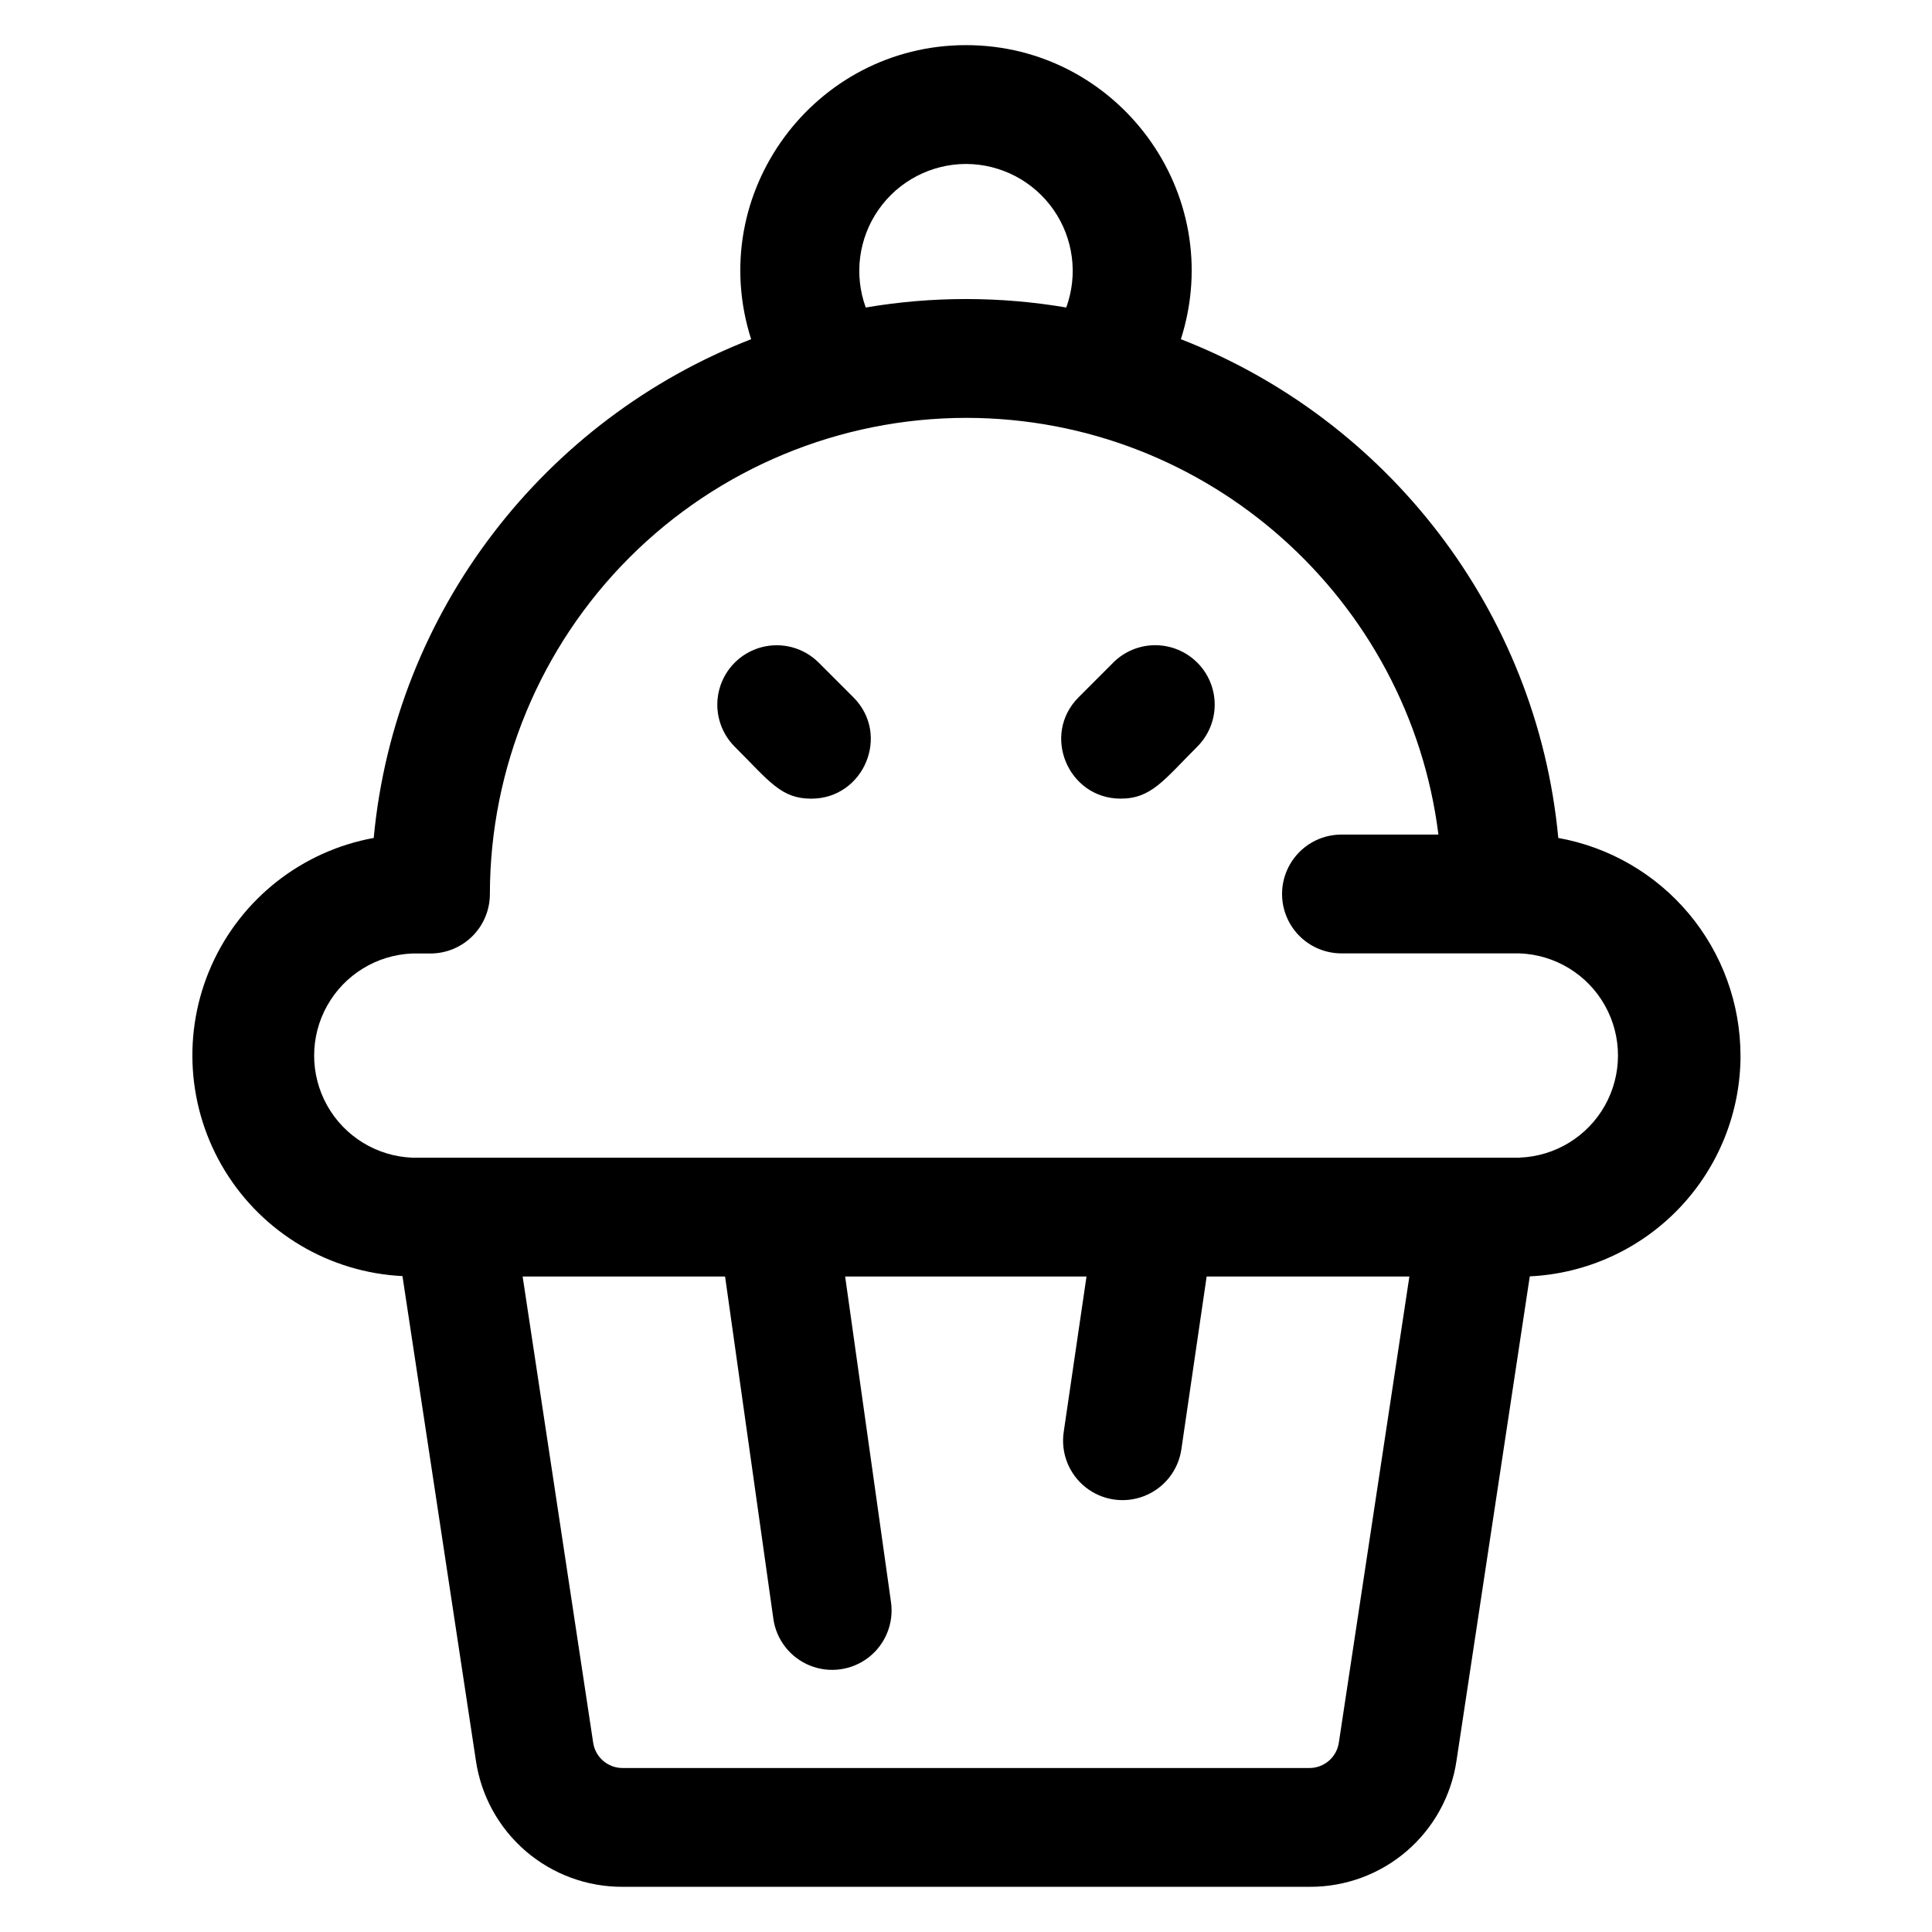
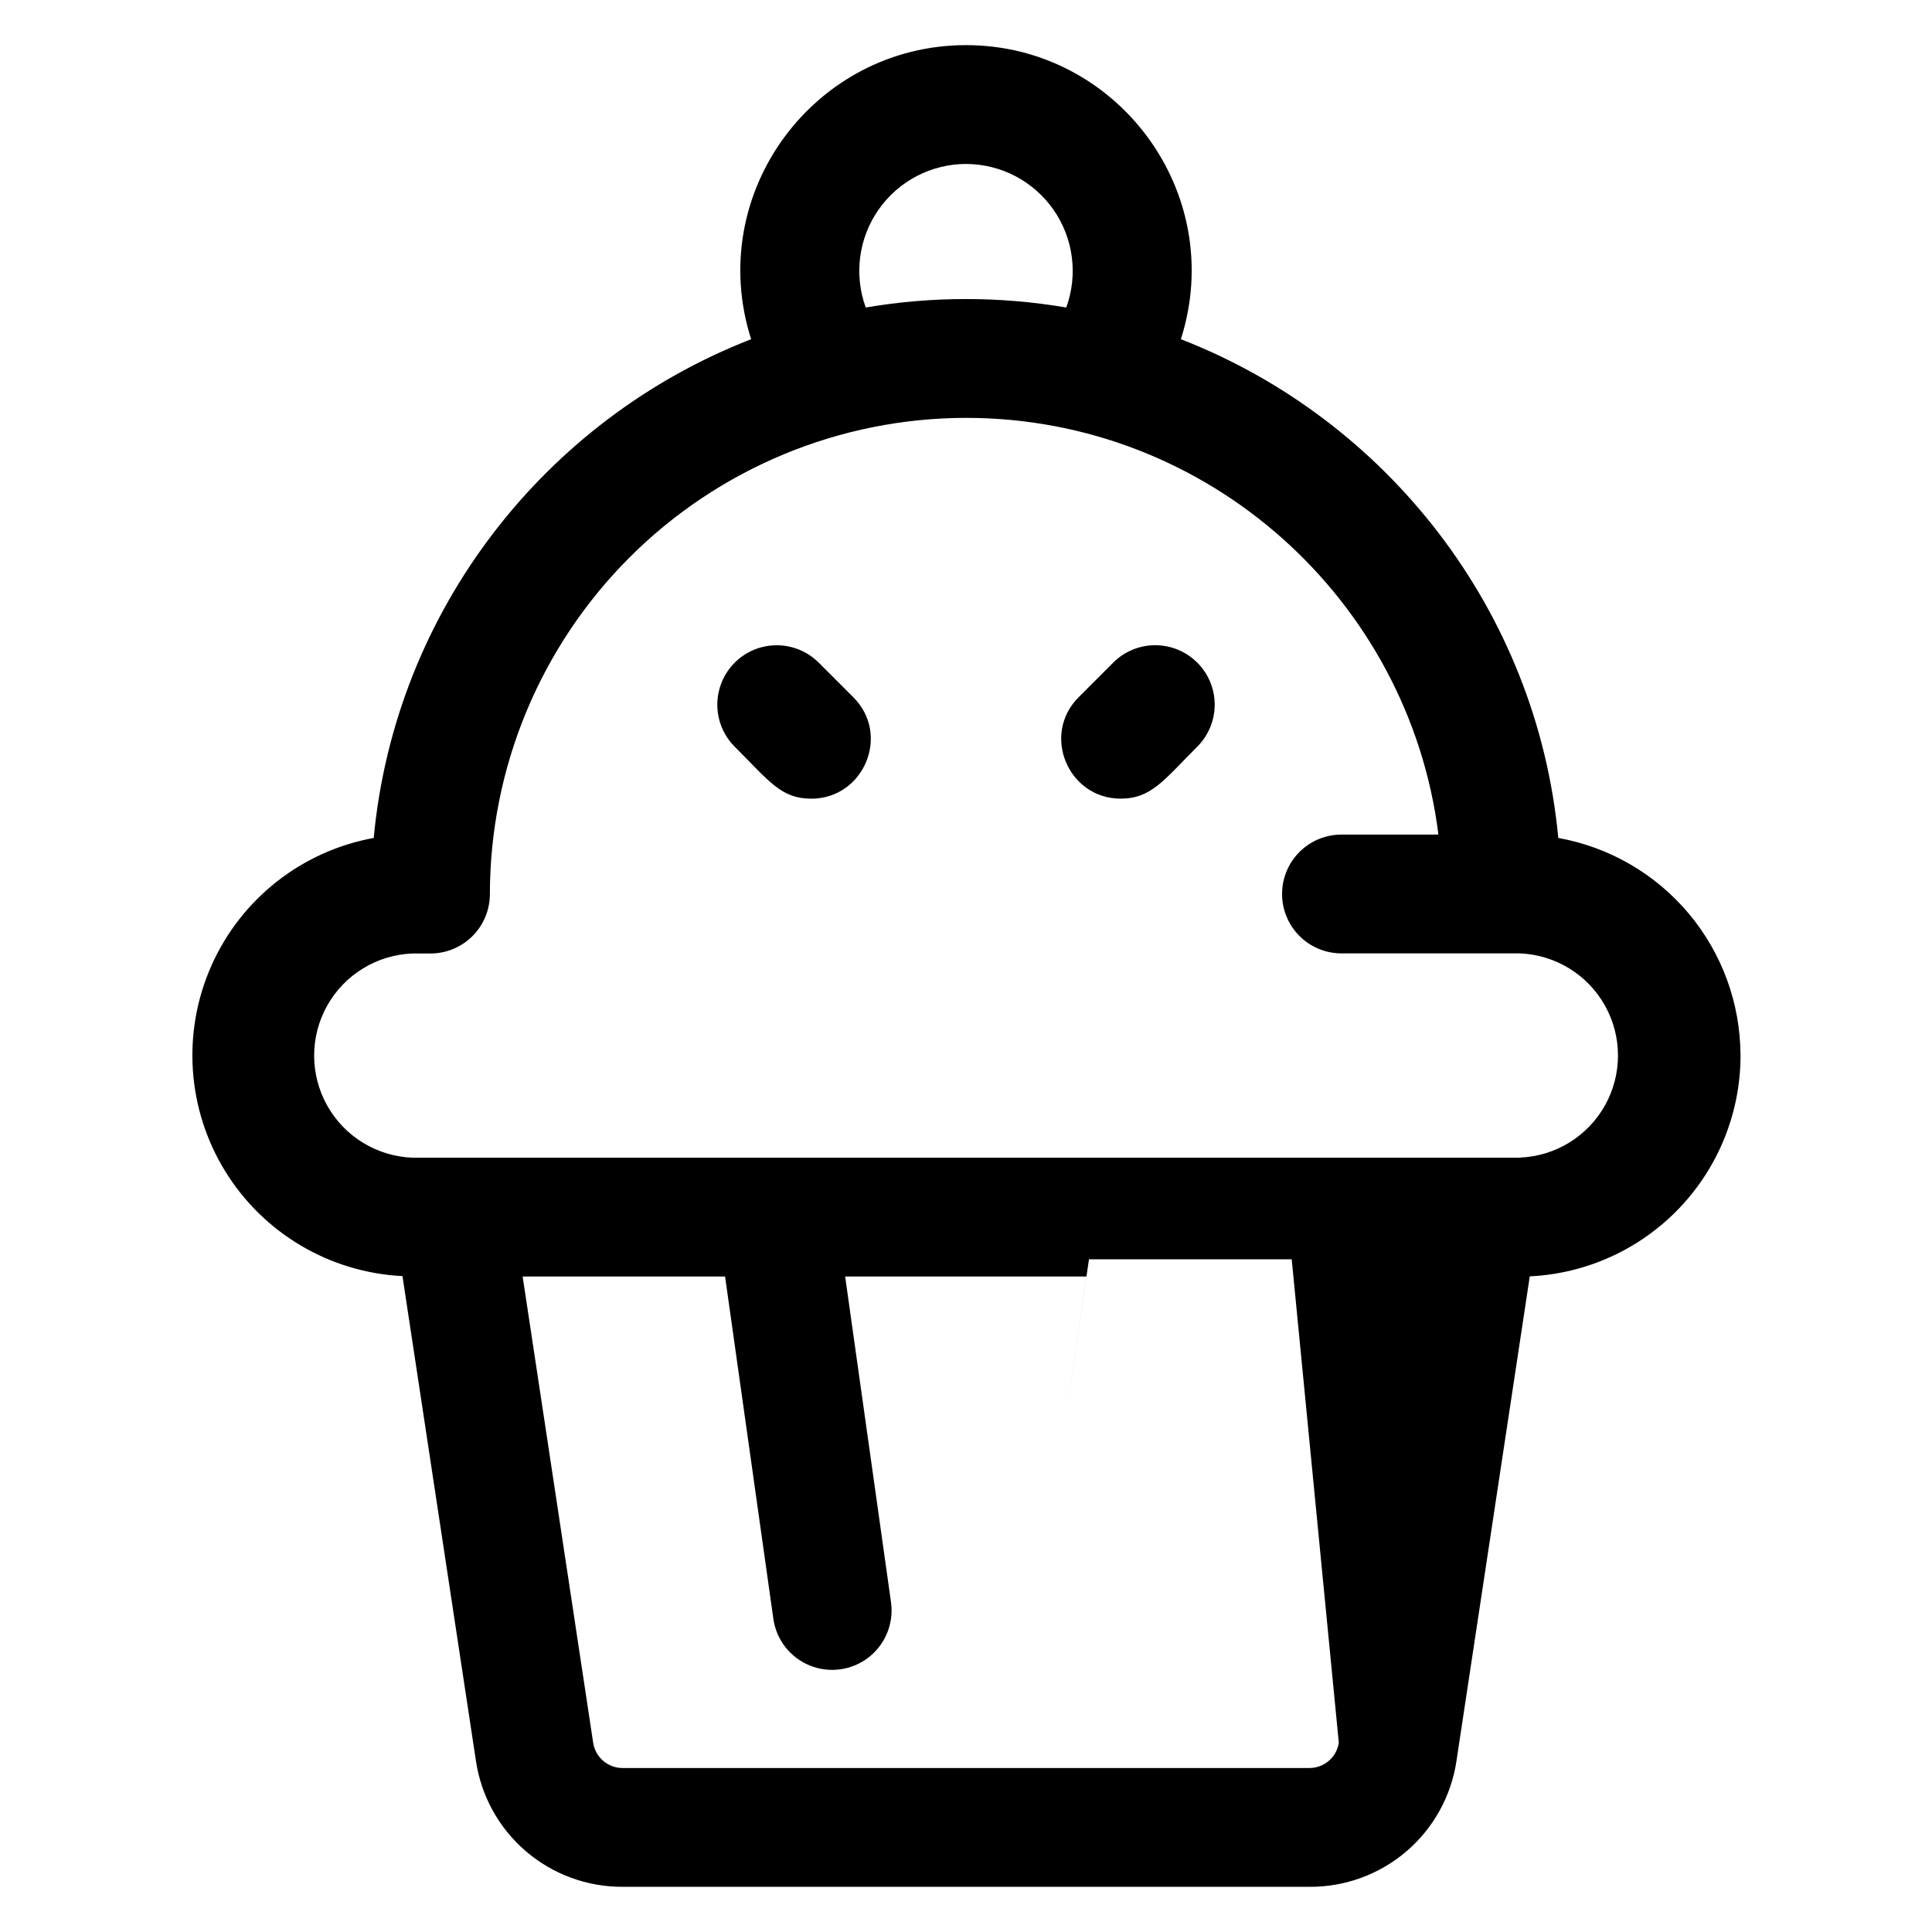
<svg xmlns="http://www.w3.org/2000/svg" fill="#000000" width="800px" height="800px" version="1.1" viewBox="144 144 512 512">
-   <path d="m605.25 423.73c-0.016-13.746-4.859-27.051-13.684-37.59-8.824-10.539-21.07-17.645-34.602-20.074-5.668-60.406-45.559-111-100.02-132.17 12.352-38.758-16.785-77.934-56.941-77.934s-69.305 39.164-56.945 77.934c-54.465 21.164-94.355 71.762-100.02 132.17-19.016 3.469-35.094 16.098-42.969 33.746-7.879 17.652-6.539 38.051 3.574 54.52 10.117 16.473 27.707 26.891 47.012 27.848l19.461 128.39c1.367 9.332 6.059 17.852 13.211 24 7.148 6.144 16.277 9.504 25.707 9.457h182.04c9.43 0.047 18.559-3.312 25.711-9.457 7.148-6.148 11.84-14.668 13.207-24l19.414-128.32c15.043-0.715 29.234-7.191 39.633-18.086 10.398-10.895 16.207-25.371 16.219-40.43zm-205.25-236.28c9.234 0.02 17.883 4.539 23.176 12.113 5.289 7.574 6.555 17.25 3.391 25.93-17.586-2.992-35.551-2.992-53.137 0-3.16-8.68-1.895-18.355 3.394-25.93 5.289-7.574 13.938-12.094 23.176-12.113zm98.801 418.4c-0.582 3.848-3.891 6.691-7.781 6.691h-182.04c-3.891 0-7.199-2.844-7.781-6.691l-18.695-123.56h53.648l12.793 90.695h-0.004c0.785 5.57 4.484 10.301 9.703 12.406 5.215 2.102 11.16 1.266 15.59-2.199 4.43-3.469 6.676-9.035 5.891-14.605l-12.152-86.297h63.961l-6.043 41.219v0.004c-0.816 5.57 1.402 11.152 5.82 14.645 4.414 3.488 10.359 4.359 15.59 2.281 5.234-2.078 8.957-6.789 9.773-12.359l6.699-45.785h53.727zm47.891-155.05h-293.39c-9.422-0.359-17.98-5.594-22.59-13.816-4.613-8.227-4.613-18.258 0-26.484 4.609-8.223 13.168-13.457 22.59-13.816h4.781c4.176 0 8.18-1.66 11.133-4.613 2.953-2.953 4.609-6.957 4.609-11.133 0.031-33.453 13.336-65.531 36.988-89.191 23.652-23.656 55.727-36.969 89.184-37.008 64.246 0 117.42 48.215 125.2 110.43h-25.695c-5.625 0-10.82 3-13.633 7.871s-2.812 10.875 0 15.746 8.008 7.871 13.633 7.871h47.234c9.422 0.359 17.977 5.594 22.59 13.82 4.609 8.227 4.609 18.258 0 26.48-4.613 8.227-13.168 13.461-22.59 13.82zm-176.55-122.02c9.957 9.949 2.766 26.875-11.129 26.875-8.012 0-11.051-4.516-20.309-13.777-3.977-3.977-5.531-9.773-4.074-15.207 1.457-5.438 5.699-9.68 11.133-11.137 5.438-1.453 11.234 0.098 15.211 4.078zm91.148-9.18h0.004c2.953 2.953 4.613 6.957 4.613 11.133s-1.66 8.184-4.613 11.137c-8.855 8.855-12.172 13.777-20.309 13.777-13.902 0-21.078-16.926-11.129-26.875l9.172-9.18-0.004-0.004c2.957-2.949 6.961-4.606 11.141-4.602 4.176 0.004 8.18 1.668 11.129 4.625z" />
+   <path d="m605.25 423.73c-0.016-13.746-4.859-27.051-13.684-37.59-8.824-10.539-21.07-17.645-34.602-20.074-5.668-60.406-45.559-111-100.02-132.17 12.352-38.758-16.785-77.934-56.941-77.934s-69.305 39.164-56.945 77.934c-54.465 21.164-94.355 71.762-100.02 132.17-19.016 3.469-35.094 16.098-42.969 33.746-7.879 17.652-6.539 38.051 3.574 54.52 10.117 16.473 27.707 26.891 47.012 27.848l19.461 128.39c1.367 9.332 6.059 17.852 13.211 24 7.148 6.144 16.277 9.504 25.707 9.457h182.04c9.43 0.047 18.559-3.312 25.711-9.457 7.148-6.148 11.84-14.668 13.207-24l19.414-128.32c15.043-0.715 29.234-7.191 39.633-18.086 10.398-10.895 16.207-25.371 16.219-40.43zm-205.25-236.28c9.234 0.02 17.883 4.539 23.176 12.113 5.289 7.574 6.555 17.25 3.391 25.93-17.586-2.992-35.551-2.992-53.137 0-3.16-8.68-1.895-18.355 3.394-25.93 5.289-7.574 13.938-12.094 23.176-12.113zm98.801 418.4c-0.582 3.848-3.891 6.691-7.781 6.691h-182.04c-3.891 0-7.199-2.844-7.781-6.691l-18.695-123.56h53.648l12.793 90.695h-0.004c0.785 5.57 4.484 10.301 9.703 12.406 5.215 2.102 11.16 1.266 15.59-2.199 4.43-3.469 6.676-9.035 5.891-14.605l-12.152-86.297h63.961l-6.043 41.219v0.004l6.699-45.785h53.727zm47.891-155.05h-293.39c-9.422-0.359-17.98-5.594-22.59-13.816-4.613-8.227-4.613-18.258 0-26.484 4.609-8.223 13.168-13.457 22.59-13.816h4.781c4.176 0 8.18-1.66 11.133-4.613 2.953-2.953 4.609-6.957 4.609-11.133 0.031-33.453 13.336-65.531 36.988-89.191 23.652-23.656 55.727-36.969 89.184-37.008 64.246 0 117.42 48.215 125.2 110.43h-25.695c-5.625 0-10.82 3-13.633 7.871s-2.812 10.875 0 15.746 8.008 7.871 13.633 7.871h47.234c9.422 0.359 17.977 5.594 22.59 13.82 4.609 8.227 4.609 18.258 0 26.48-4.613 8.227-13.168 13.461-22.59 13.82zm-176.55-122.02c9.957 9.949 2.766 26.875-11.129 26.875-8.012 0-11.051-4.516-20.309-13.777-3.977-3.977-5.531-9.773-4.074-15.207 1.457-5.438 5.699-9.68 11.133-11.137 5.438-1.453 11.234 0.098 15.211 4.078zm91.148-9.18h0.004c2.953 2.953 4.613 6.957 4.613 11.133s-1.66 8.184-4.613 11.137c-8.855 8.855-12.172 13.777-20.309 13.777-13.902 0-21.078-16.926-11.129-26.875l9.172-9.18-0.004-0.004c2.957-2.949 6.961-4.606 11.141-4.602 4.176 0.004 8.18 1.668 11.129 4.625z" />
</svg>